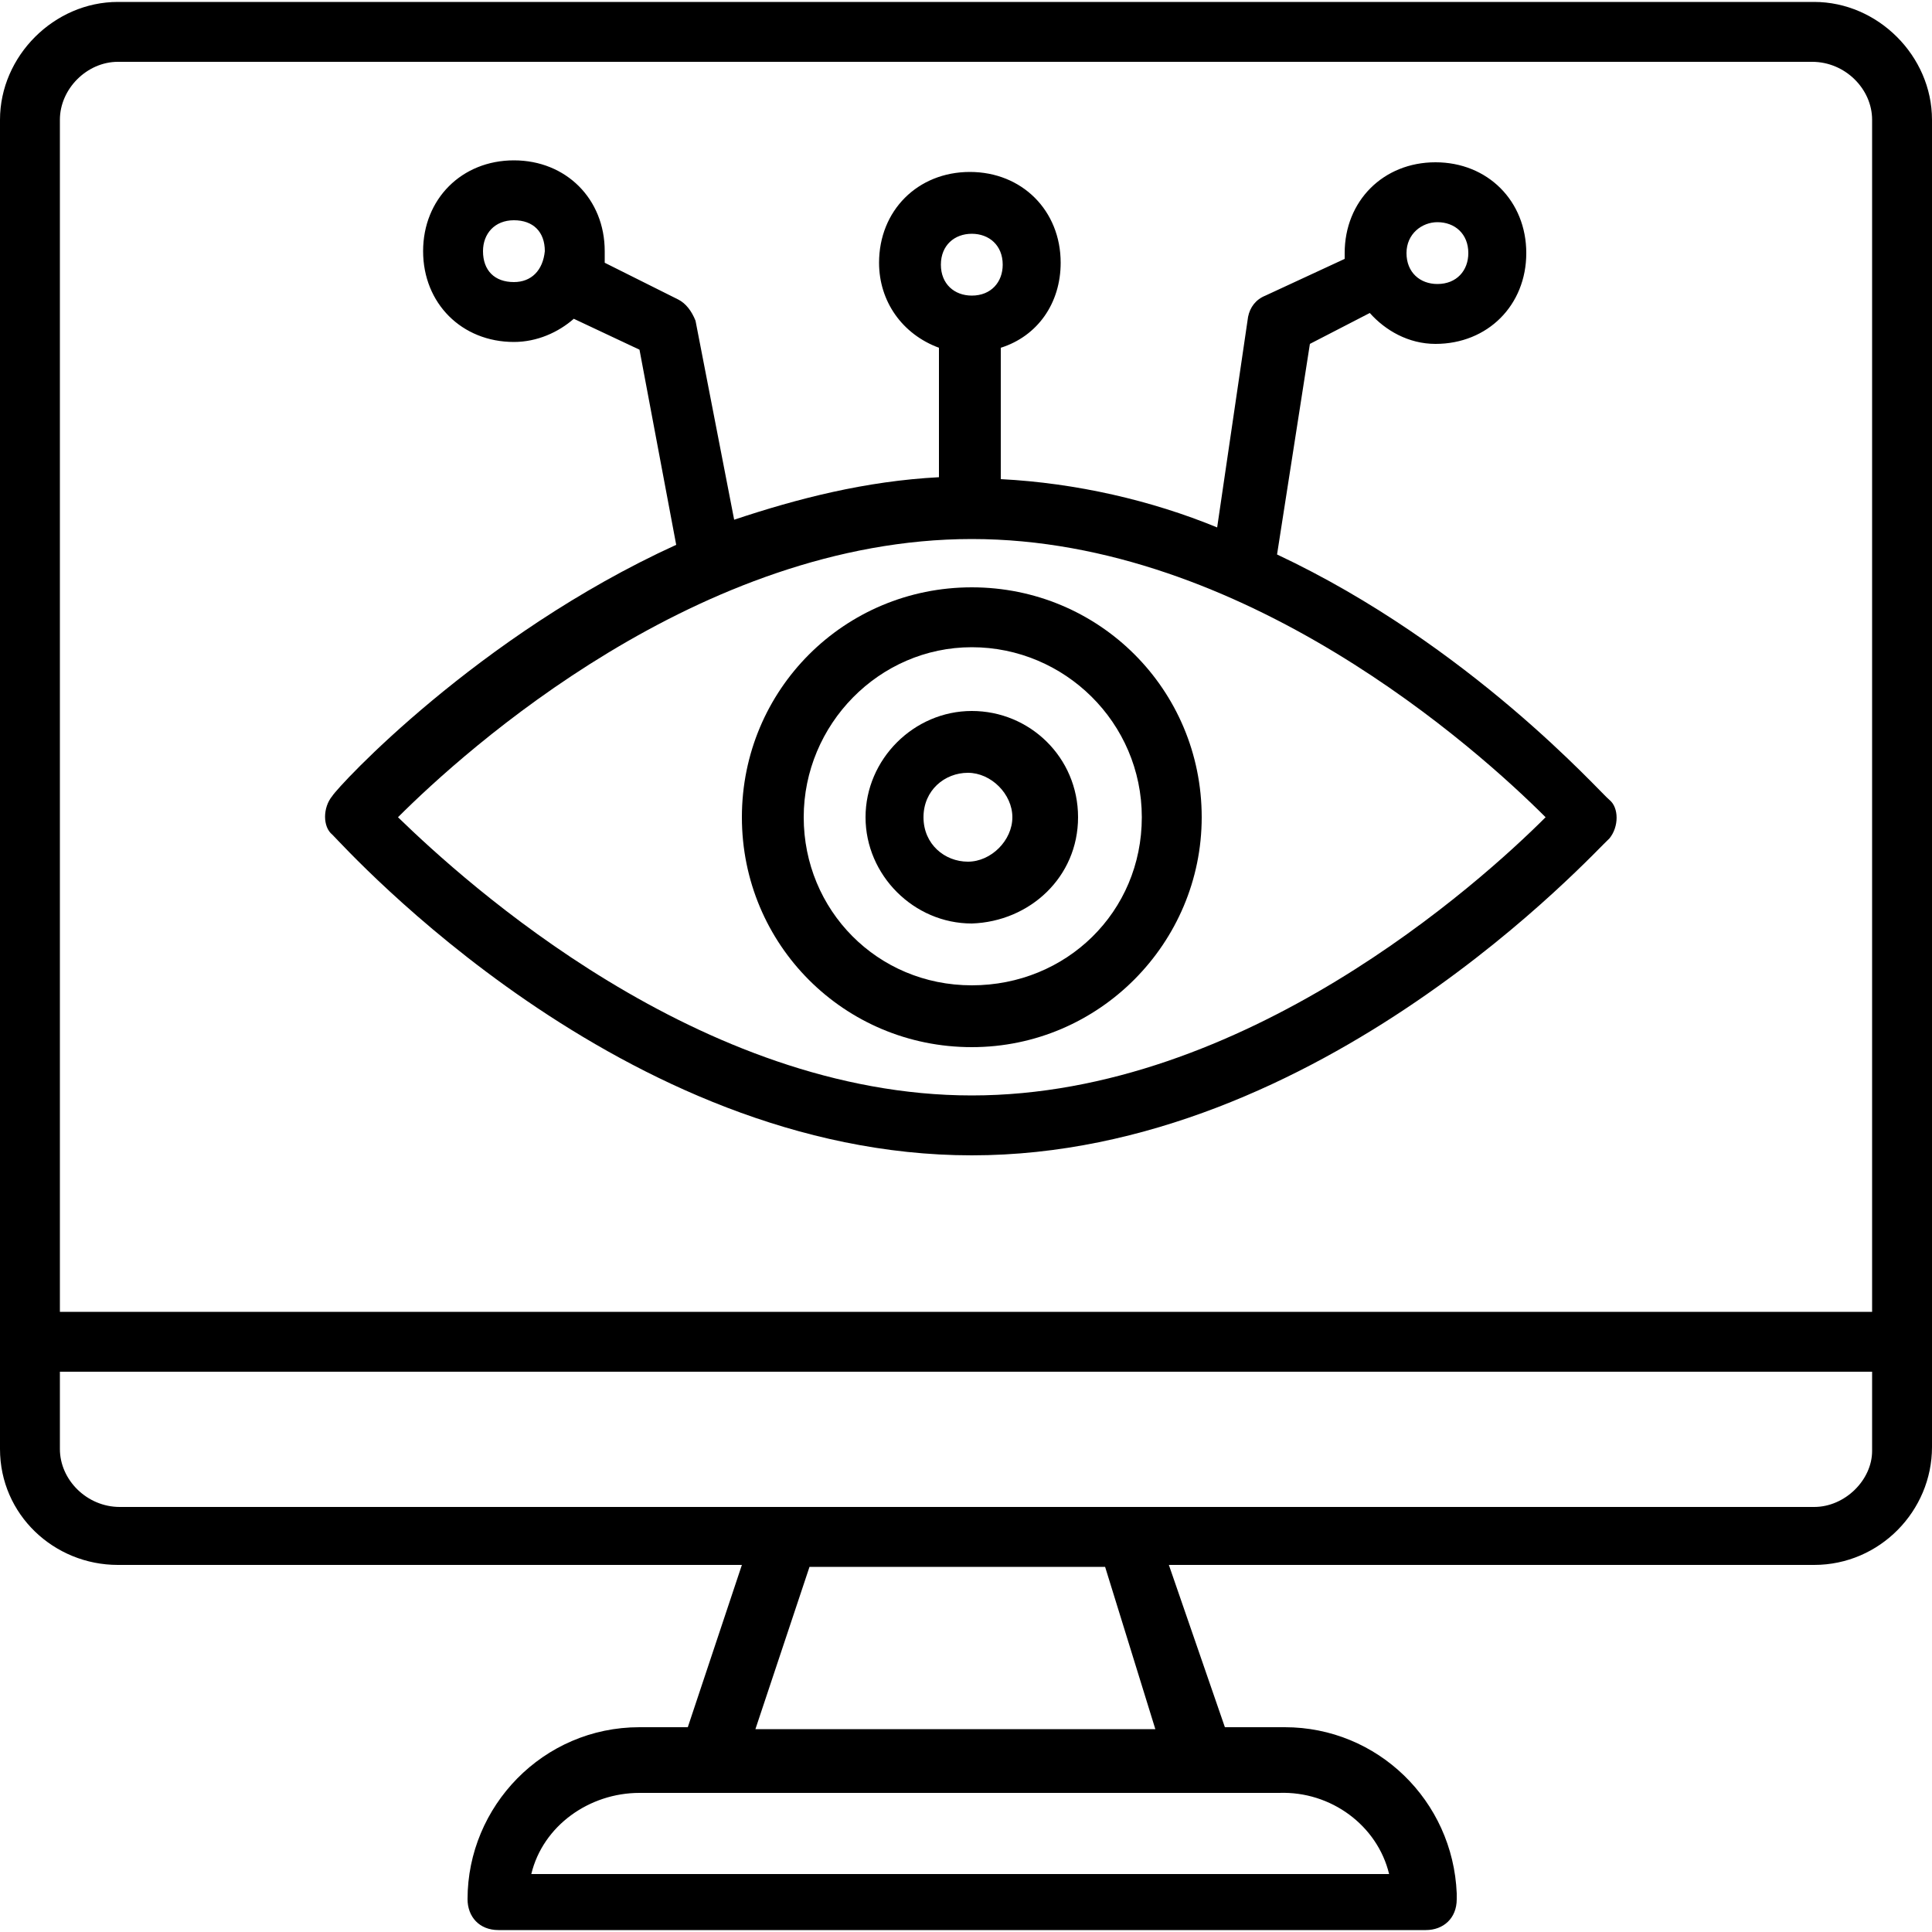
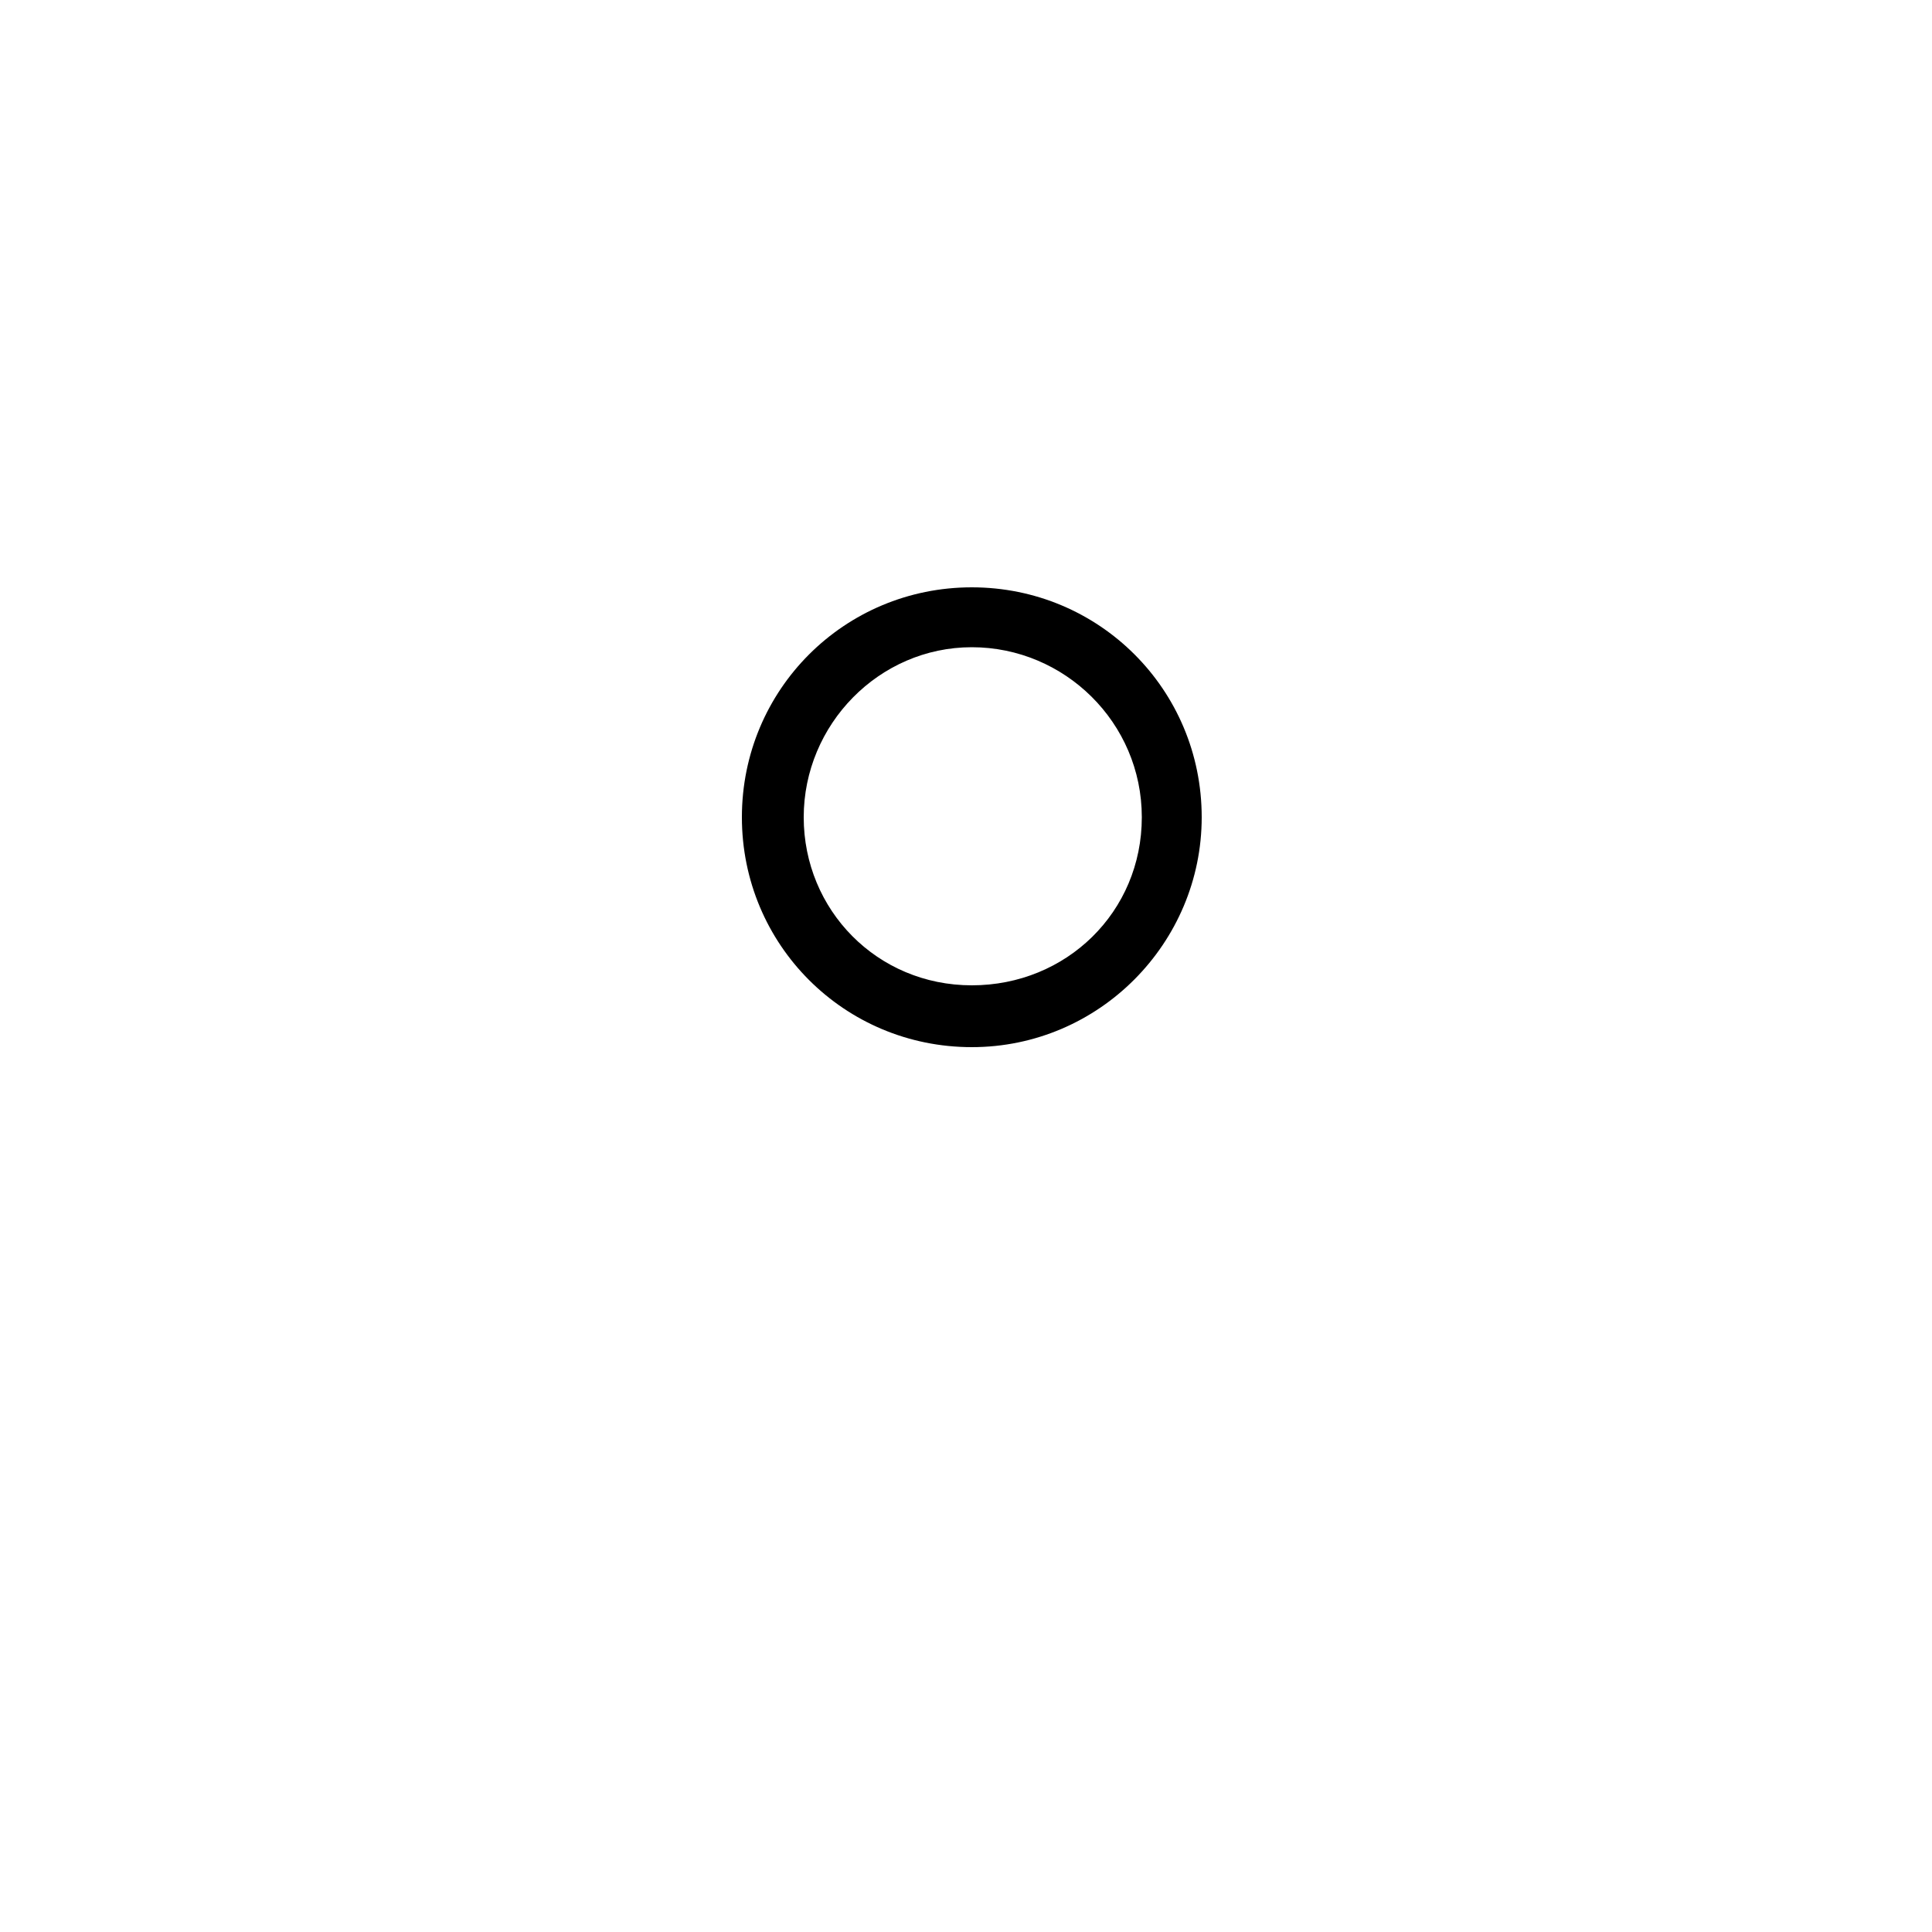
<svg xmlns="http://www.w3.org/2000/svg" version="1.1" id="Layer_1" x="0px" y="0px" viewBox="0 0 100 100" style="enable-background:new 0 0 100 100;" xml:space="preserve">
  <g>
-     <path d="M93.9,0.1H6.1C2.8,0.1,0,2.9,0,6.2v68.8C0,78.4,2.8,81,6.1,81h32.3l-2.8,8.4h-2.5c-5,0-8.9,4.1-8.9,8.9   c0,0.9,0.6,1.6,1.6,1.6h48c0.9,0,1.6-0.6,1.6-1.6c0-0.2,0-0.2,0-0.3c-0.2-4.8-4.1-8.6-8.9-8.6h-3.1L60.5,81h33.4   c3.4,0,6.1-2.8,6.1-6.1V6.2C100,2.9,97.2,0.1,93.9,0.1z M71.9,97H27.5c0.6-2.5,3-4.2,5.6-4.2h33.1C68.9,92.7,71.3,94.5,71.9,97z    M6.1,3.2h87.7c1.7,0,3.1,1.4,3.1,3v61.7H3.1V6.2C3.1,4.6,4.5,3.2,6.1,3.2z M59.8,89.5H39.1l2.8-8.4h15.3L59.8,89.5z M93.9,78   c-17,0-66.7,0-87.7,0c-1.7,0-3.1-1.4-3.1-3V71h93.8v4.1C96.9,76.6,95.5,78,93.9,78z" />
-     <path d="M50.3,59.8c18.1,0,32.3-15.8,33-16.4c0.5-0.6,0.5-1.6,0-2s-7.2-8-17.2-12.7l1.7-10.9l3.1-1.6c0.8,0.9,2,1.6,3.4,1.6   c2.7,0,4.7-2,4.7-4.7s-2-4.7-4.7-4.7c-2.7,0-4.7,2-4.7,4.7v0.3l-4.1,1.9c-0.5,0.2-0.8,0.6-0.9,1.1L63,27.3   c-3.4-1.4-7.3-2.3-11.2-2.5V18c1.9-0.6,3.1-2.3,3.1-4.4c0-2.7-2-4.7-4.7-4.7s-4.7,2-4.7,4.7c0,2,1.2,3.7,3.1,4.4v6.7   c-3.8,0.2-7.3,1.1-10.6,2.2l-2-10.3c-0.2-0.5-0.5-0.9-0.9-1.1l-3.8-1.9c0-0.2,0-0.5,0-0.6c0-2.7-2-4.7-4.7-4.7s-4.7,2-4.7,4.7   s2,4.7,4.7,4.7c1.2,0,2.3-0.5,3.1-1.2l3.4,1.6L35,28.2c-10.3,4.7-17.5,12.5-17.8,13c-0.5,0.6-0.5,1.6,0,2   C18,44,32.2,59.8,50.3,59.8L50.3,59.8z M74.4,11.5c0.9,0,1.6,0.6,1.6,1.6c0,0.9-0.6,1.6-1.6,1.6c-0.9,0-1.6-0.6-1.6-1.6   C72.8,12.1,73.6,11.5,74.4,11.5z M26.6,14.6C25.6,14.6,25,14,25,13c0-0.9,0.6-1.6,1.6-1.6s1.6,0.6,1.6,1.6   C28.1,14,27.5,14.6,26.6,14.6z M50.3,12.1c0.9,0,1.6,0.6,1.6,1.6c0,0.9-0.6,1.6-1.6,1.6c-0.9,0-1.6-0.6-1.6-1.6   C48.7,12.7,49.4,12.1,50.3,12.1z M50.3,27.9c14.1,0,26.2,10.9,29.7,14.4c-3.4,3.4-15.6,14.4-29.7,14.4S24.1,45.7,20.6,42.3   C24.1,38.8,36.2,27.9,50.3,27.9z" />
    <path d="M62.2,42.3c0-6.6-5.3-11.9-11.9-11.9s-11.9,5.3-11.9,11.9s5.3,11.9,11.9,11.9S62.2,48.8,62.2,42.3z M41.6,42.3   c0-4.8,3.9-8.8,8.7-8.8s8.8,3.9,8.8,8.8S55.2,51,50.3,51S41.6,47.1,41.6,42.3z" />
-     <path d="M55.8,42.3c0-3.1-2.5-5.5-5.5-5.5c-3,0-5.5,2.5-5.5,5.5s2.5,5.5,5.5,5.5C53.3,47.7,55.8,45.4,55.8,42.3z M47.8,42.3   c0-1.4,1.1-2.3,2.3-2.3s2.3,1.1,2.3,2.3c0,1.2-1.1,2.3-2.3,2.3S47.8,43.7,47.8,42.3z" />
  </g>
</svg>